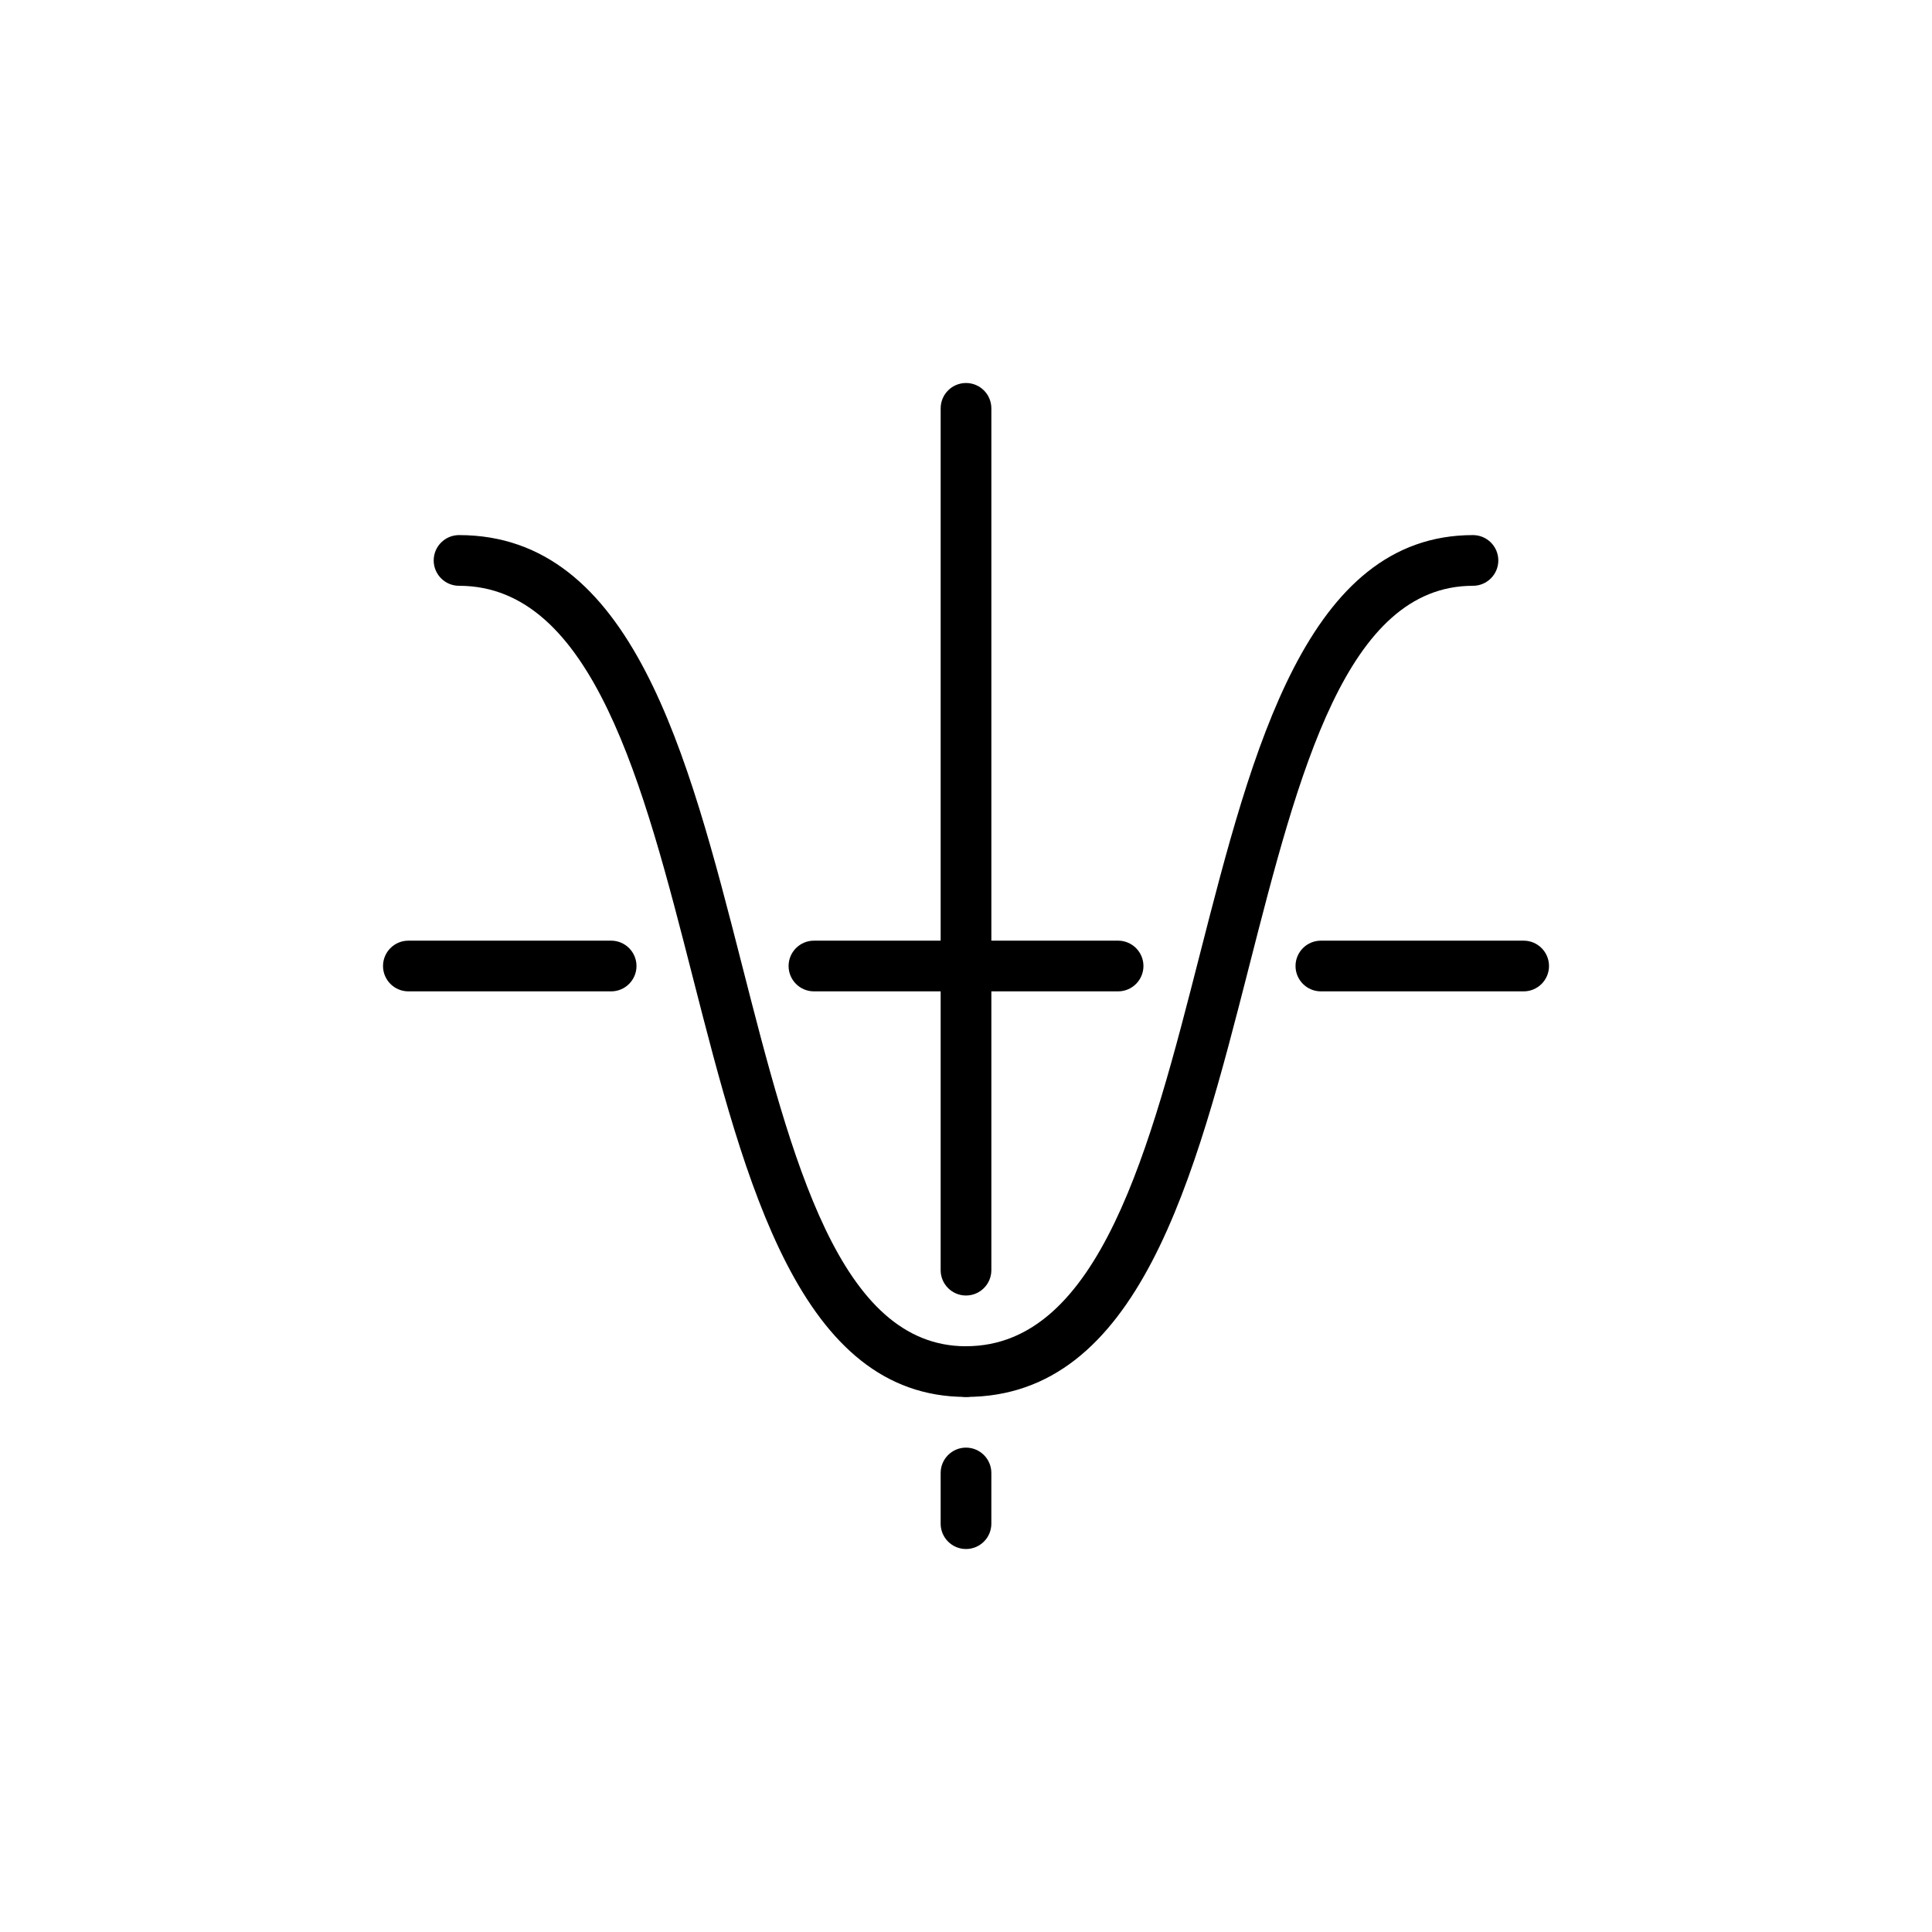
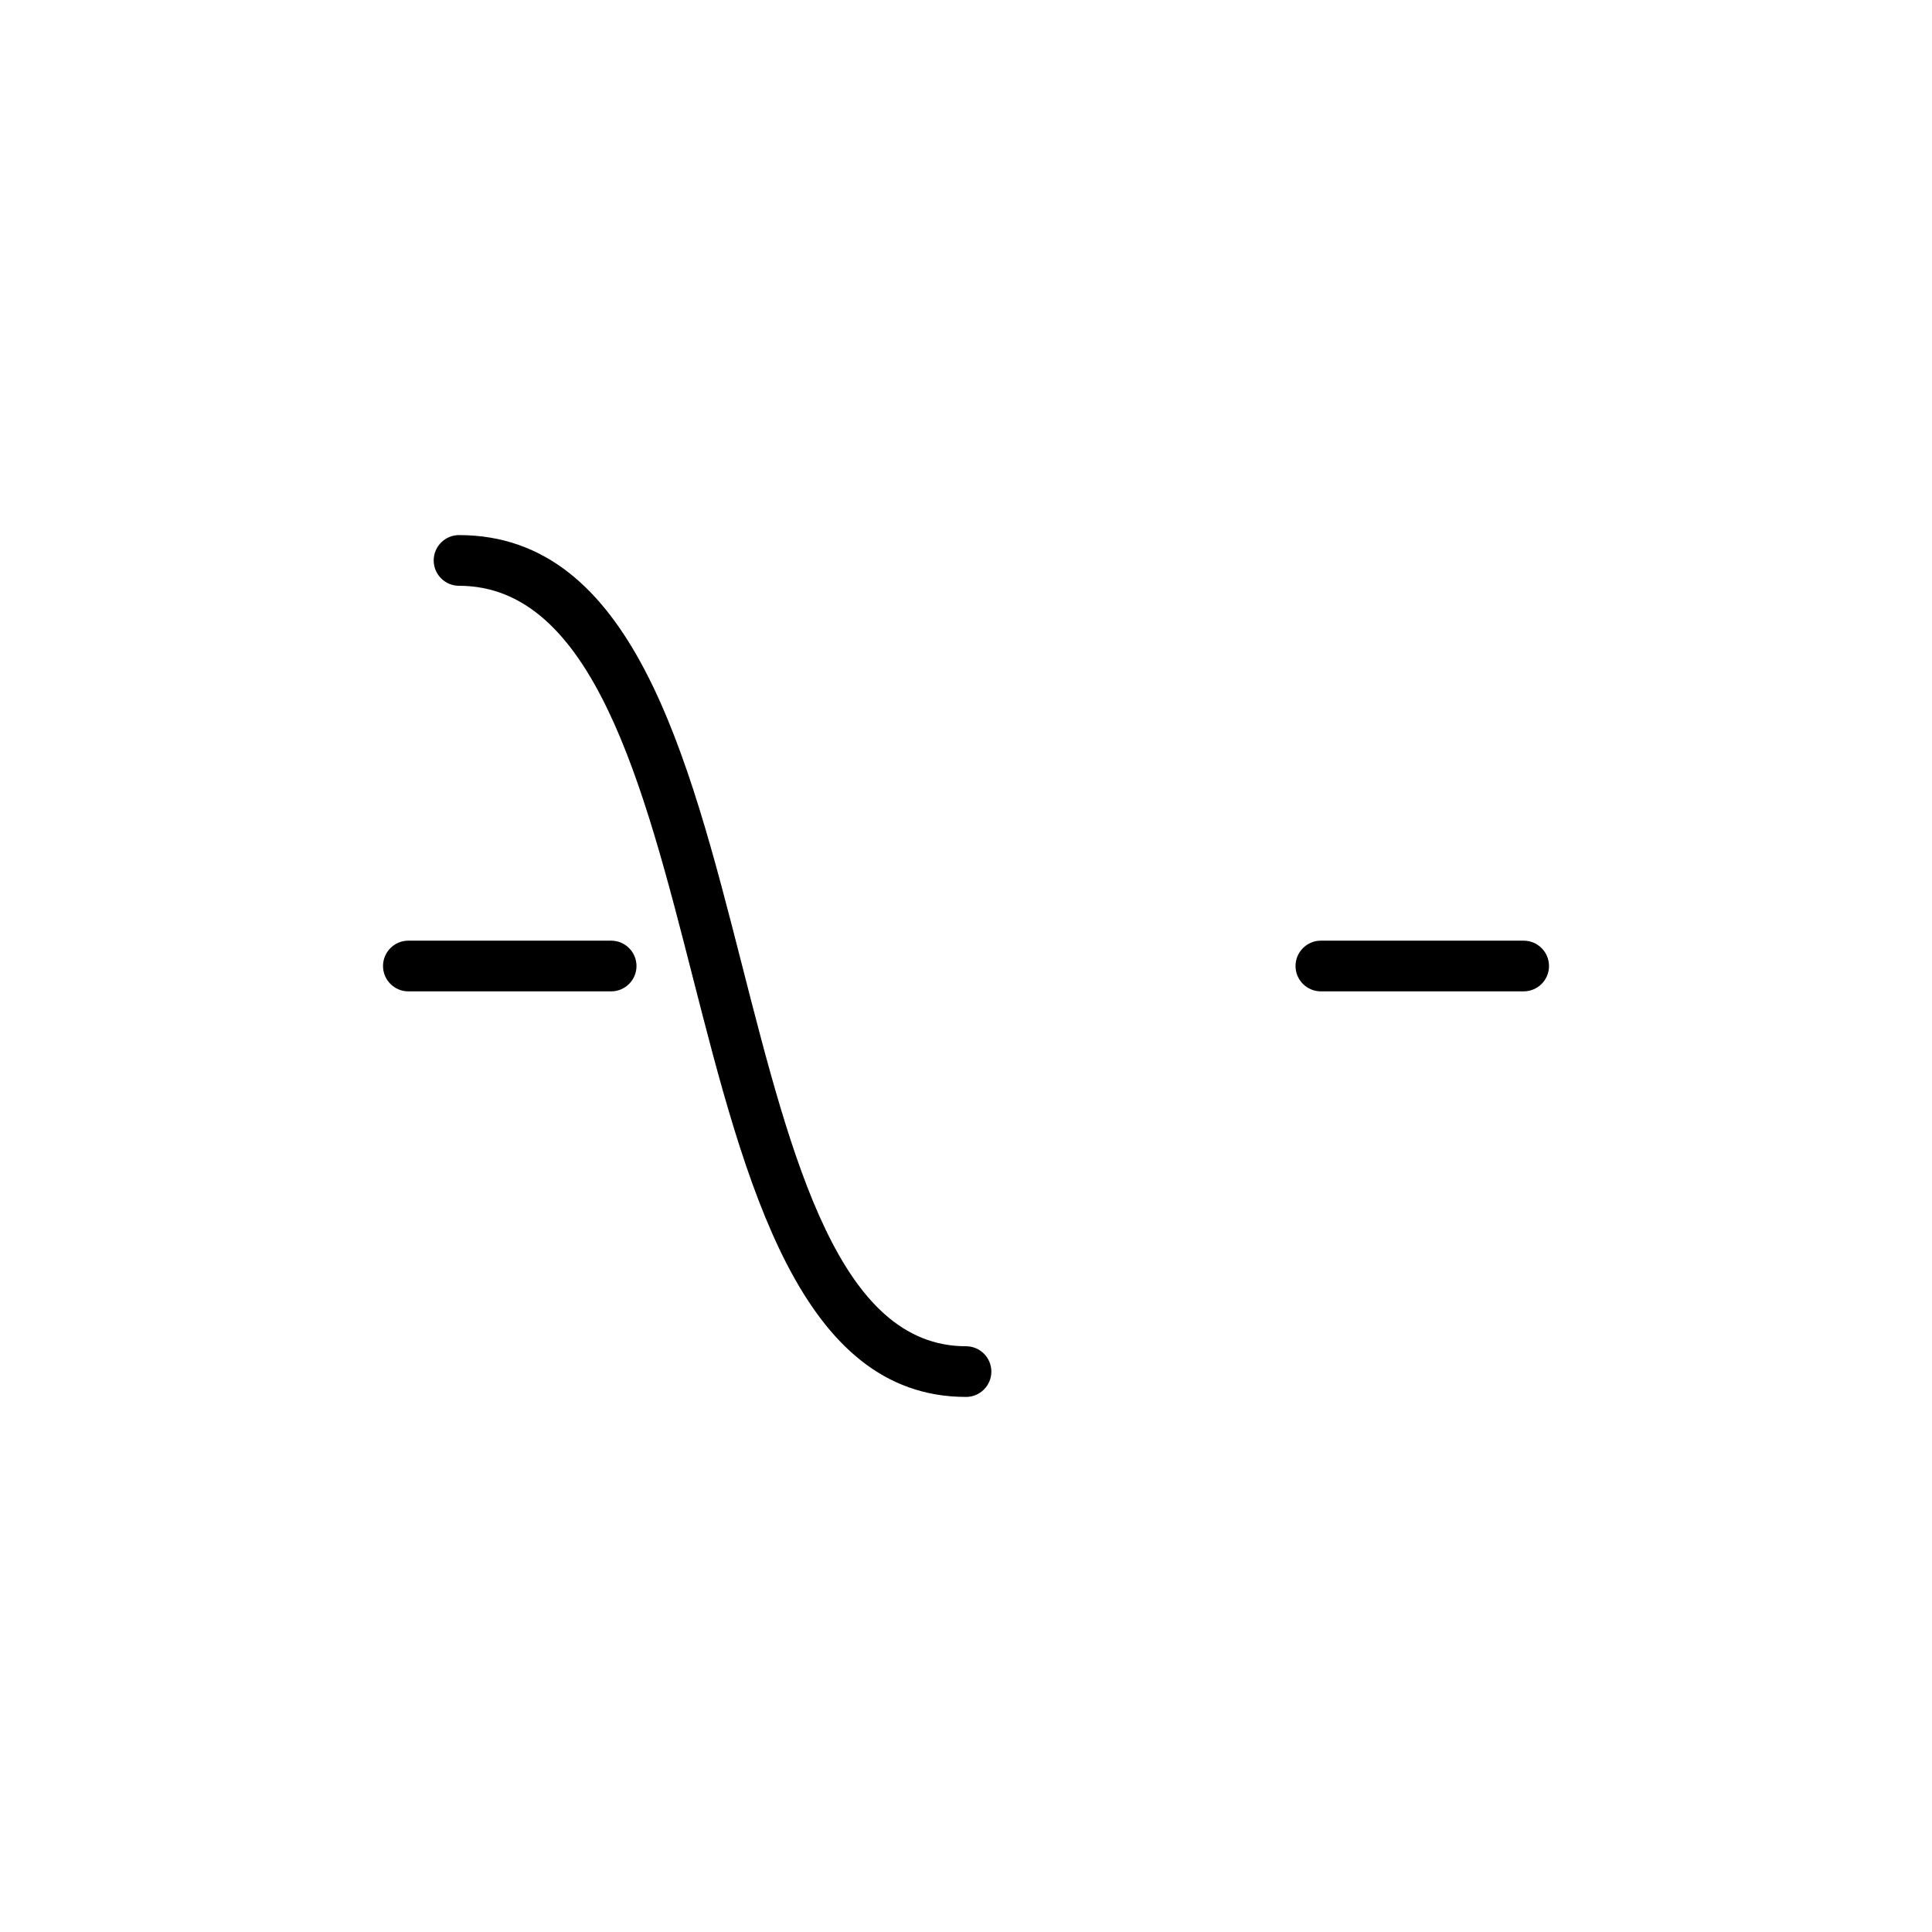
<svg xmlns="http://www.w3.org/2000/svg" width="752pt" height="752pt" version="1.1" viewBox="0 0 752 752">
  <g>
    <path d="m237.88 385.87h-78.93c-5.445 0-9.867-4.422-9.867-9.867s4.422-9.867 9.867-9.867h78.93c5.445 0 9.867 4.422 9.867 9.867-0.004 5.449-4.422 9.867-9.867 9.867z" />
    <path d="m593.06 385.87h-78.93c-5.445 0-9.867-4.422-9.867-9.867s4.422-9.867 9.867-9.867h78.93c5.445 0 9.867 4.422 9.867 9.867 0 5.449-4.422 9.867-9.867 9.867z" />
-     <path d="m376 504.26c-5.445 0-9.867-4.422-9.867-9.867l0.004-335.45c0-5.445 4.422-9.867 9.867-9.867 5.445 0 9.867 4.422 9.867 9.867v335.45c-0.004 5.445-4.422 9.863-9.871 9.863z" />
    <path d="m376 543.73c-64.547 0-85.797-83.074-106.36-163.41-19.137-74.883-38.949-152.31-90.965-152.31-5.445 0-9.867-4.422-9.867-9.867s4.422-9.867 9.867-9.867c67.328 0 89.074 84.988 110.09 167.16 19.539 76.402 38.008 148.57 87.238 148.57 5.445 0 9.867 4.422 9.867 9.867 0 5.445-4.418 9.863-9.867 9.863z" />
-     <path d="m376 543.73c-5.445 0-9.867-4.422-9.867-9.867s4.422-9.867 9.867-9.867c52.016 0 71.828-77.43 90.969-152.32 20.562-80.328 41.812-163.4 106.36-163.4 5.445 0 9.867 4.422 9.867 9.867-0.004 5.445-4.422 9.867-9.867 9.867-49.234 0-67.703 72.16-87.238 148.57-21.016 82.164-42.762 167.15-110.09 167.15z" />
-     <path d="m376 602.93c-5.445 0-9.867-4.422-9.867-9.867v-19.734c0-5.445 4.422-9.867 9.867-9.867s9.867 4.422 9.867 9.867v19.734c0 5.445-4.418 9.867-9.867 9.867z" />
-     <path d="m435.2 385.87h-118.39c-5.445 0-9.867-4.422-9.867-9.867s4.422-9.867 9.867-9.867h118.39c5.445 0 9.867 4.422 9.867 9.867 0 5.449-4.422 9.867-9.867 9.867z" />
  </g>
</svg>